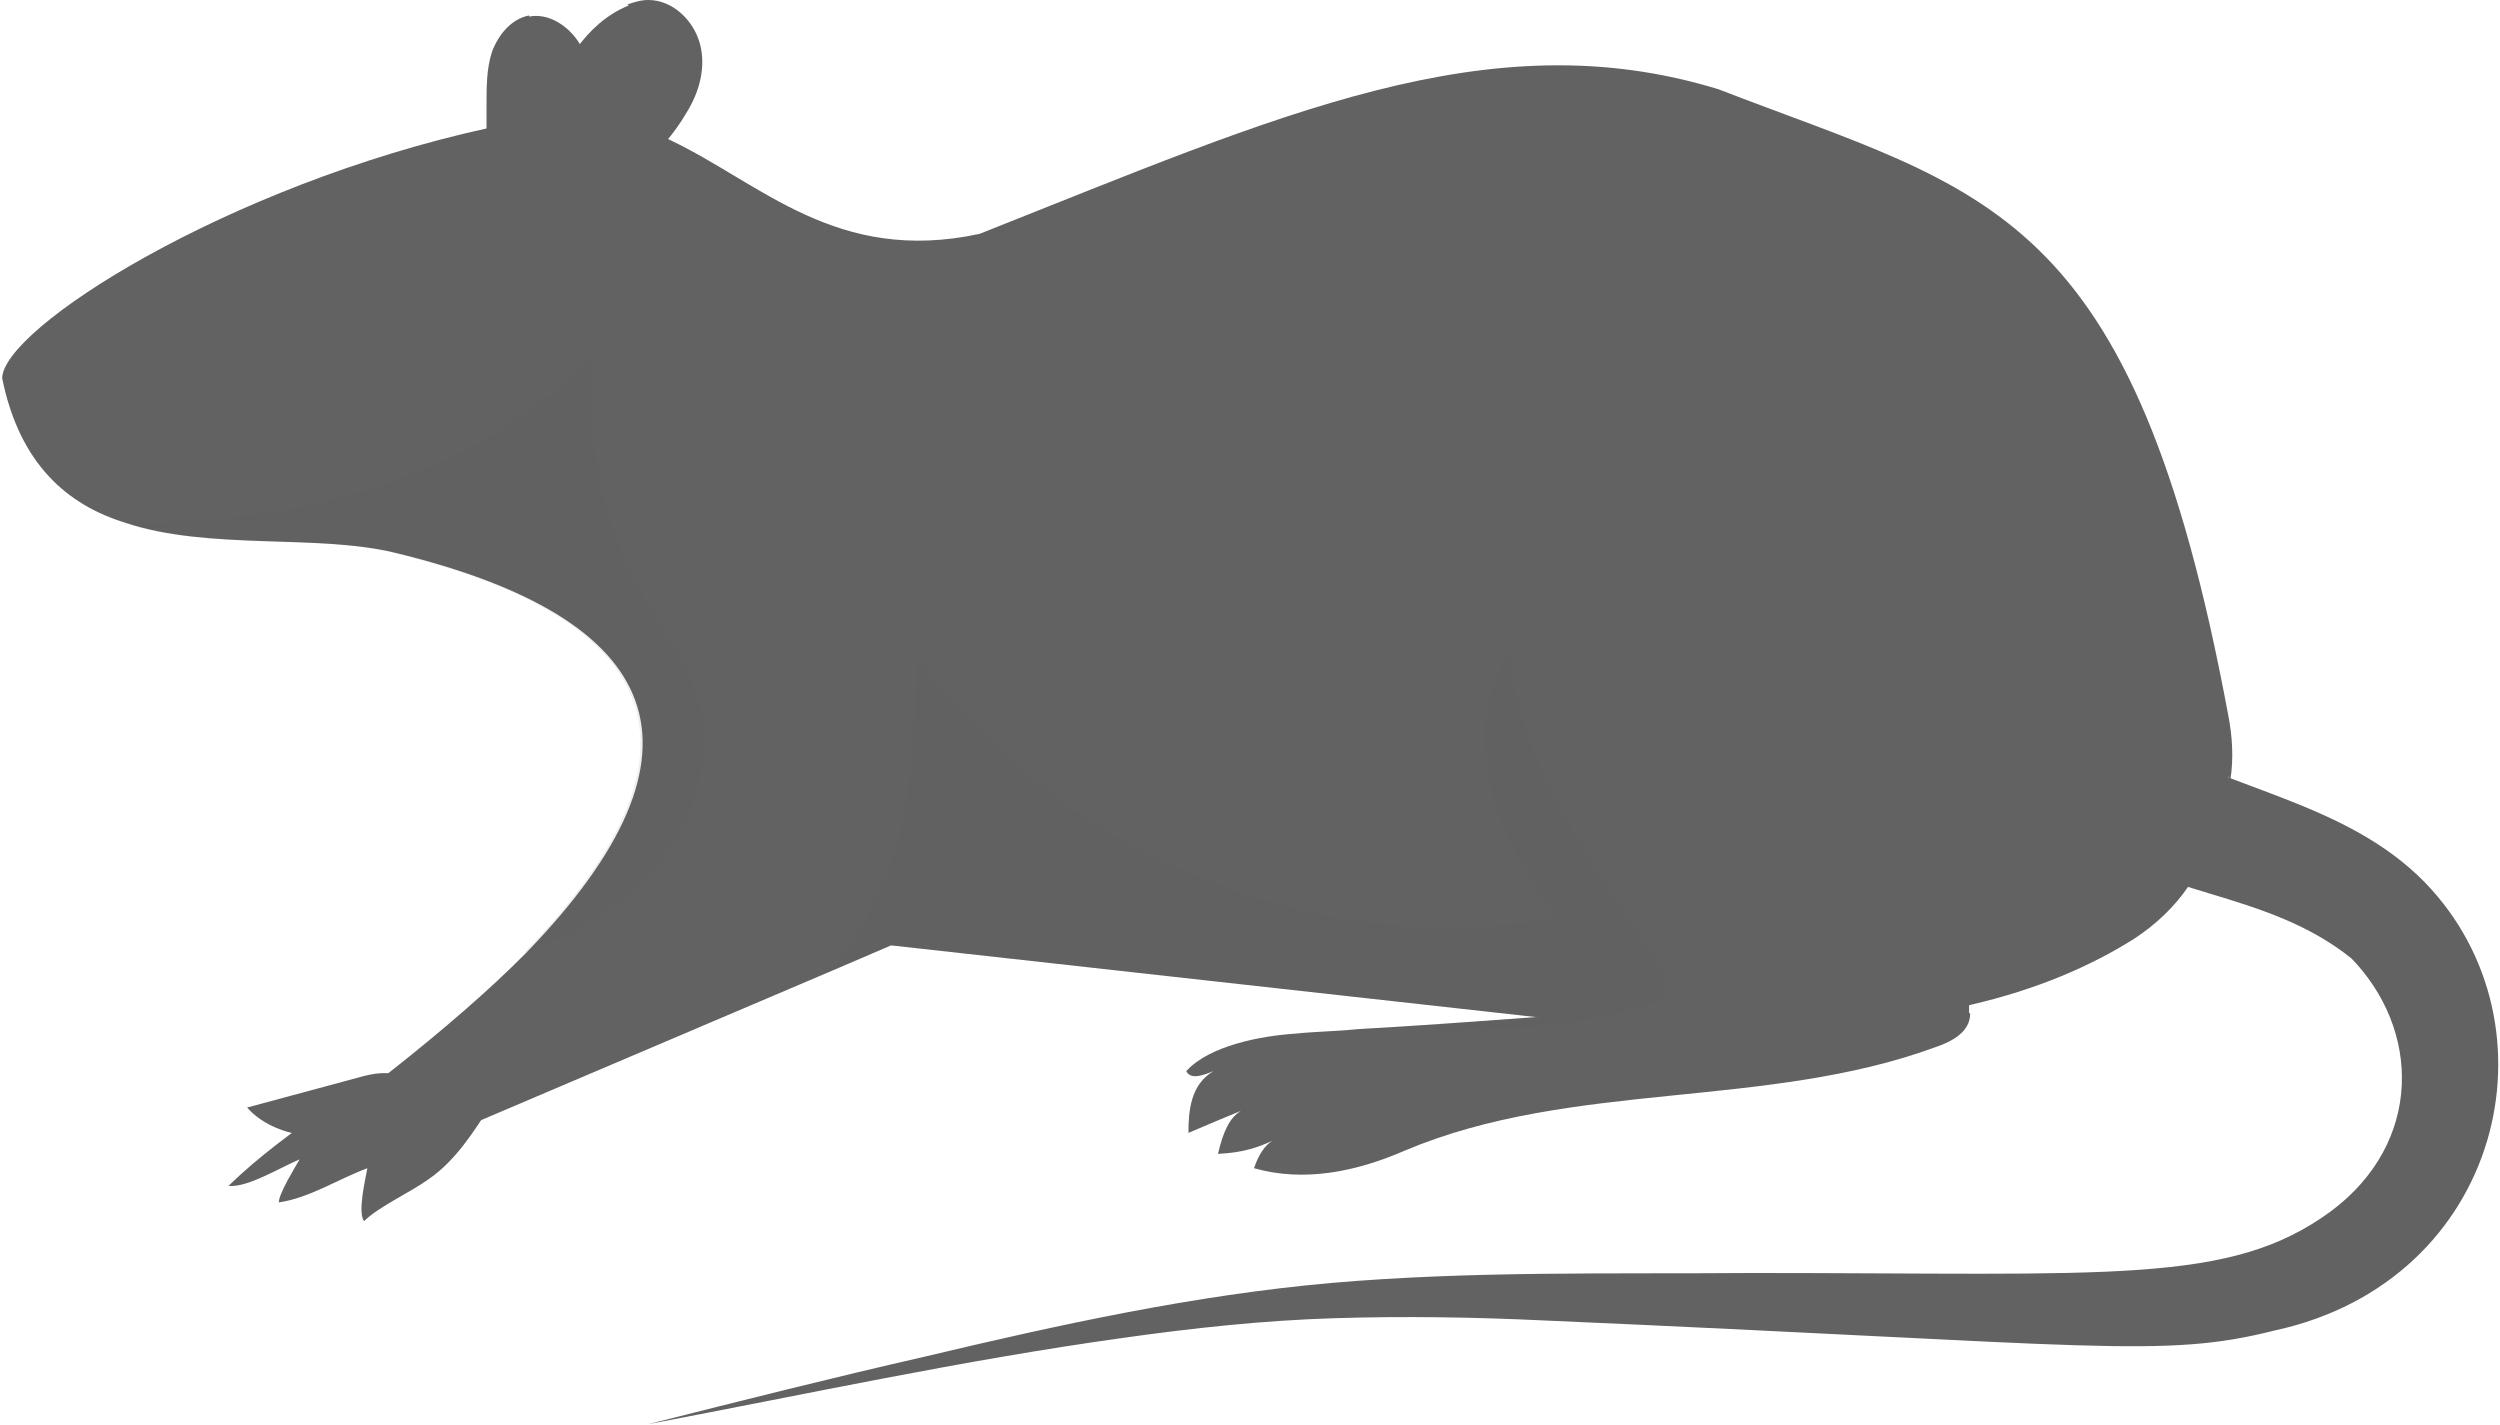
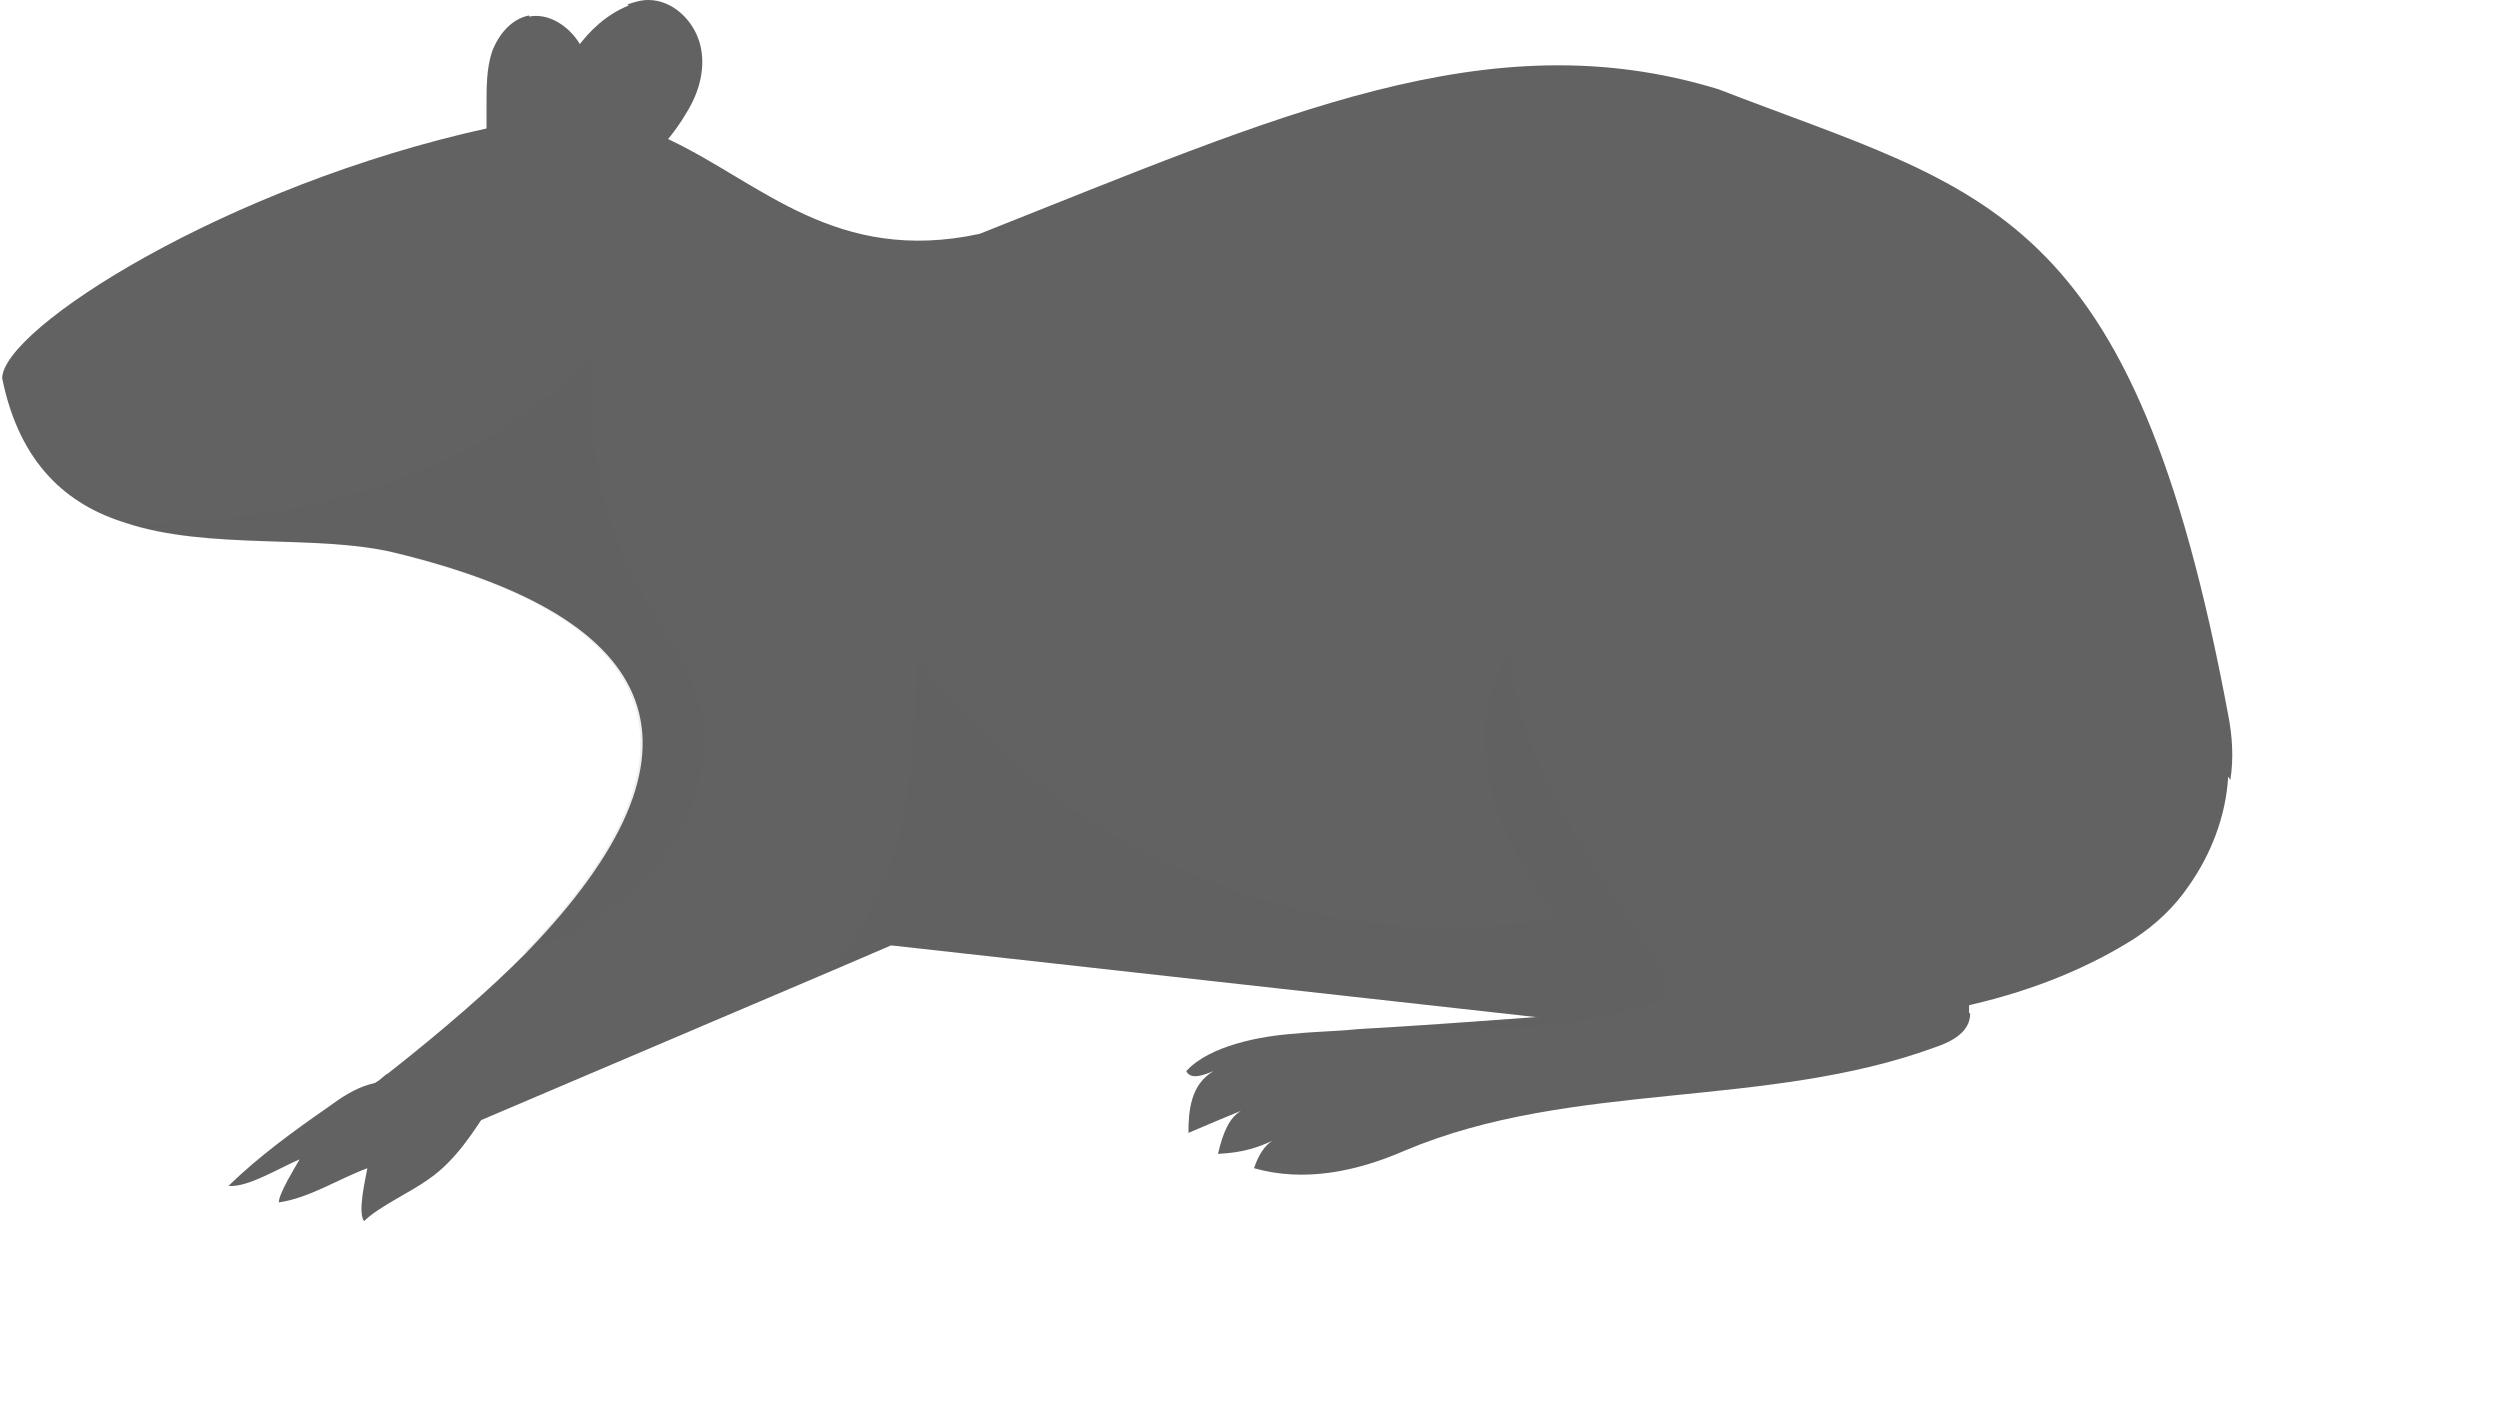
<svg xmlns="http://www.w3.org/2000/svg" width="107" height="61" viewBox="0 0 107 61" fill="none">
  <g clip-path="url(#clip0_1_4)">
-     <path d="M91.201 31.35C95.272 33.805 100.373 34.277 103.789 37.771C109.685 43.861 107.111 54.815 97.378 56.94C92.512 58.167 89.891 57.553 66.073 56.515C63.078 56.373 60.084 56.326 57.089 56.42C54.047 56.515 51.005 56.845 48.011 57.27C41.225 58.214 34.487 59.678 27.749 60.953C31.68 59.961 35.61 58.97 39.541 58.073C45.297 56.704 51.099 55.429 56.995 54.909C62.985 54.39 68.974 54.532 75.011 54.484C90.406 54.484 95.46 55.004 99.765 51.841C103.695 48.913 103.649 44.05 100.56 40.934C100.56 40.934 100.607 40.981 100.654 41.029C98.829 39.565 96.77 38.904 94.571 38.243C92.512 37.629 90.546 36.921 88.675 35.93C89.517 34.419 90.406 32.861 91.248 31.35H91.201Z" fill="#626262" />
    <path d="M95.366 33.238C95.272 34.938 94.617 36.591 93.681 37.913C93.073 38.81 92.278 39.565 91.342 40.179C89.47 41.359 87.177 42.351 84.323 43.012C80.345 43.909 75.338 44.239 68.74 43.814L67.664 43.72L65.839 43.531H65.746L38.137 40.462L35.61 41.548L20.636 47.922L20.449 48.016L16.939 46.93L15.77 46.6C15.77 46.6 16.003 46.411 16.097 46.317C16.284 46.222 16.425 46.033 16.612 45.939C18.952 44.097 20.917 42.398 22.508 40.793C30.978 32.058 28.404 26.44 16.893 23.654C13.57 22.851 8.938 23.56 5.381 22.379C2.901 21.624 0.842 19.877 0.094 16.194C0.094 14.07 9.686 7.932 20.917 5.477C21.619 5.288 22.321 5.146 23.069 5.005H23.21C23.959 4.863 24.707 4.863 25.362 5.005C26.579 5.099 27.655 5.43 28.685 5.996C32.569 7.837 35.797 11.331 41.927 10.009C54.796 4.91 63.733 0.803 73.56 3.824C85.025 8.262 91.295 8.735 95.366 30.594C95.553 31.539 95.6 32.483 95.46 33.38L95.366 33.238Z" fill="#626262" />
    <path d="M26.86 0.189C27.14 0.094 27.421 0 27.749 0C28.778 0 29.667 0.85 29.948 1.841C30.229 2.833 29.948 3.919 29.387 4.816C28.872 5.713 28.17 6.468 27.468 7.224C26.719 8.074 25.971 8.971 25.549 10.056C25.269 10.67 24.988 11.473 24.333 11.473C24.099 11.473 23.865 11.379 23.678 11.331C22.602 10.906 21.525 10.481 20.449 10.009C21.9 8.64 22.508 6.61 23.257 4.769C24.005 2.927 25.035 0.991 26.907 0.236L26.86 0.189Z" fill="#626262" />
    <path d="M22.648 0.708C23.631 0.519 24.614 1.322 24.988 2.219C25.362 3.116 25.316 4.202 25.269 5.194C25.175 6.846 25.082 8.546 24.988 10.198C23.724 10.859 22.134 10.954 20.823 10.434C20.823 8.451 20.823 6.515 20.823 4.533C20.823 3.73 20.823 2.927 21.057 2.219C21.338 1.464 21.9 0.803 22.648 0.661V0.708Z" fill="#626262" />
    <path d="M84.323 43.389C84.323 44.145 83.574 44.57 82.872 44.806C75.572 47.497 67.29 46.222 60.13 49.244C58.071 50.141 55.825 50.613 53.673 49.999C53.86 49.433 54.141 49.008 54.468 48.819C53.86 49.102 53.205 49.338 52.129 49.385C52.362 48.394 52.643 47.827 53.111 47.544C52.316 47.875 51.848 48.063 50.865 48.488C50.865 47.544 50.959 46.411 51.941 45.844C51.473 46.033 50.959 46.222 50.772 45.844C51.754 44.758 53.953 44.334 55.451 44.239C56.34 44.145 57.182 44.145 58.071 44.05C60.598 43.909 63.172 43.72 65.746 43.531H65.839C67.103 43.437 68.413 43.342 69.723 43.248C72.156 43.106 74.543 42.917 76.976 42.728C75.993 41.218 74.496 40.084 72.765 39.518C74.683 40.037 76.648 38.243 78.567 38.762C79.129 38.904 79.643 39.282 80.158 39.612C81.188 40.368 82.217 41.123 83.293 41.879C83.714 42.162 84.136 42.539 84.276 43.012C84.276 43.106 84.276 43.248 84.276 43.342L84.323 43.389Z" fill="#626262" />
    <path d="M11.932 51.463C13.243 51.274 14.459 50.471 15.723 49.999C15.629 50.519 15.302 51.888 15.582 52.266C16.191 51.652 17.641 50.991 18.343 50.471C19.513 49.669 20.309 48.394 21.057 47.214C20.309 46.883 19.56 46.694 18.764 46.553C17.782 46.317 16.799 46.128 15.816 46.411C15.161 46.6 14.6 46.978 14.085 47.355C12.588 48.394 11.09 49.48 9.78 50.755C10.575 50.849 12.026 49.952 12.822 49.621C12.634 49.952 11.932 51.085 11.932 51.463Z" fill="#626262" />
-     <path d="M17.22 46.128C16.659 45.797 15.957 45.939 15.302 46.128C13.711 46.553 12.166 46.978 10.575 47.403C11.277 48.205 12.4 48.536 13.056 48.583C13.945 48.583 14.834 48.488 15.629 48.111C16.425 47.733 17.08 46.978 17.22 46.128Z" fill="#626262" />
    <path opacity="0.1" d="M27.889 37.299C26.485 38.951 24.52 40.037 22.414 40.793C30.884 32.058 28.31 26.44 16.799 23.654C13.477 22.851 8.844 23.56 5.288 22.379C7.487 22.379 9.686 22.238 11.886 21.86C16.939 21.01 21.9 18.933 25.409 15.108C25.035 18.649 25.737 22.285 27.468 25.354C28.357 26.959 29.527 28.423 29.948 30.217C30.556 32.719 29.621 35.457 27.889 37.346V37.299Z" fill="#626262" />
    <path opacity="0.1" d="M71.22 42.539C71.08 42.87 70.706 42.964 70.425 43.059C70.191 43.153 69.957 43.2 69.723 43.248C69.068 43.437 68.366 43.578 67.664 43.72C64.529 44.239 61.3 44.05 58.071 44.05C60.598 43.909 63.172 43.72 65.746 43.531L38.137 40.462L35.61 41.548C36.78 39.99 37.669 38.29 38.278 36.449C39.073 33.758 39.12 30.925 39.26 28.092C45.343 36.591 56.34 41.076 66.541 39.282C65.465 37.582 64.342 35.835 63.827 33.852C63.312 31.916 63.406 29.65 64.576 27.998C65.231 32.861 68.132 37.063 70.893 41.076C71.22 41.501 71.501 42.067 71.267 42.492L71.22 42.539Z" fill="#626262" />
    <path d="M19.232 10.812C19.232 11.851 18.39 12.748 17.314 12.748C16.238 12.748 15.395 11.898 15.395 10.812C15.395 9.726 16.238 8.876 17.314 8.876C18.39 8.876 19.232 9.726 19.232 10.812Z" fill="#626262" />
  </g>
  <defs>
    <clipPath id="clip0_1_4">
      <rect width="106.971" height="61" fill="white" />
    </clipPath>
  </defs>
</svg>